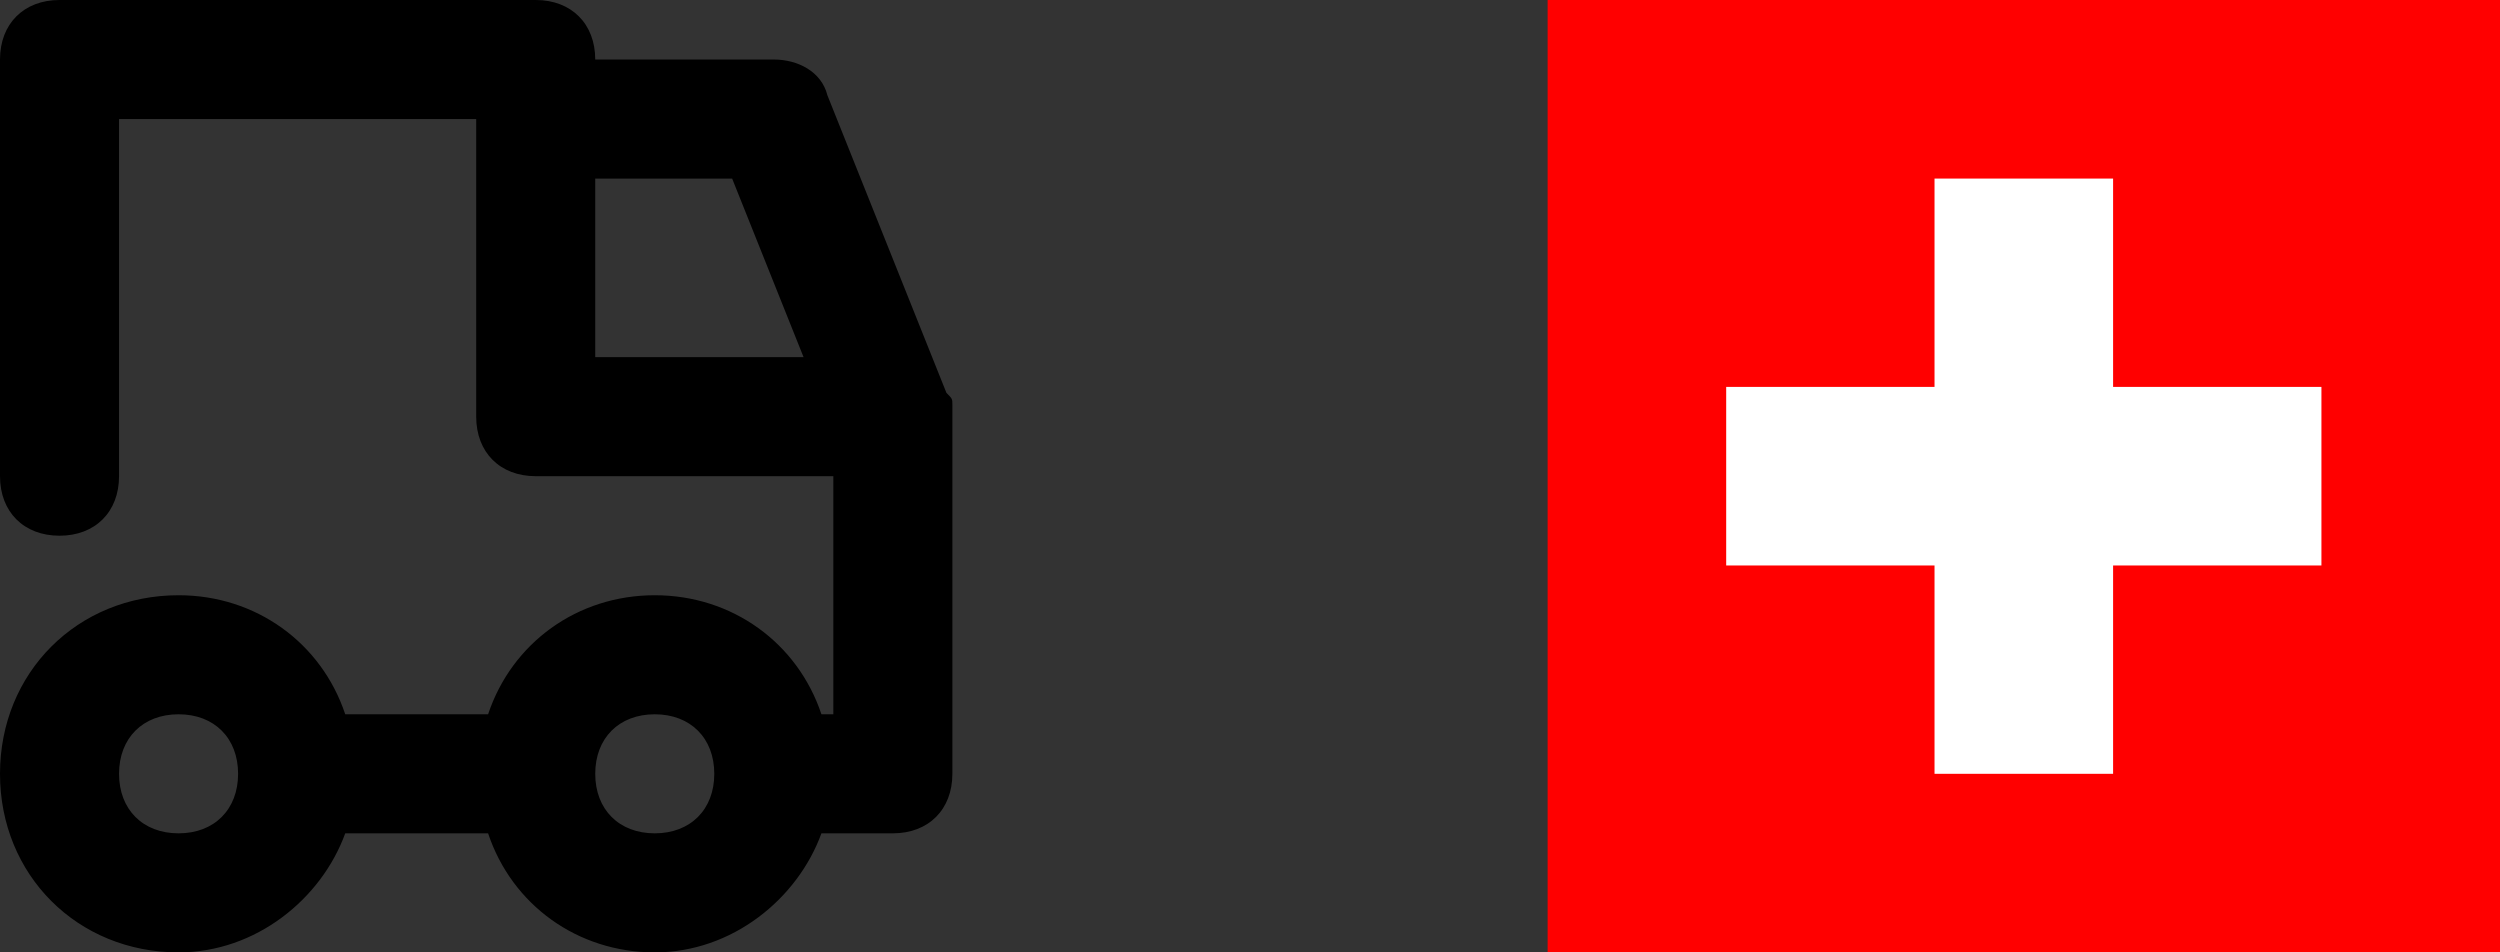
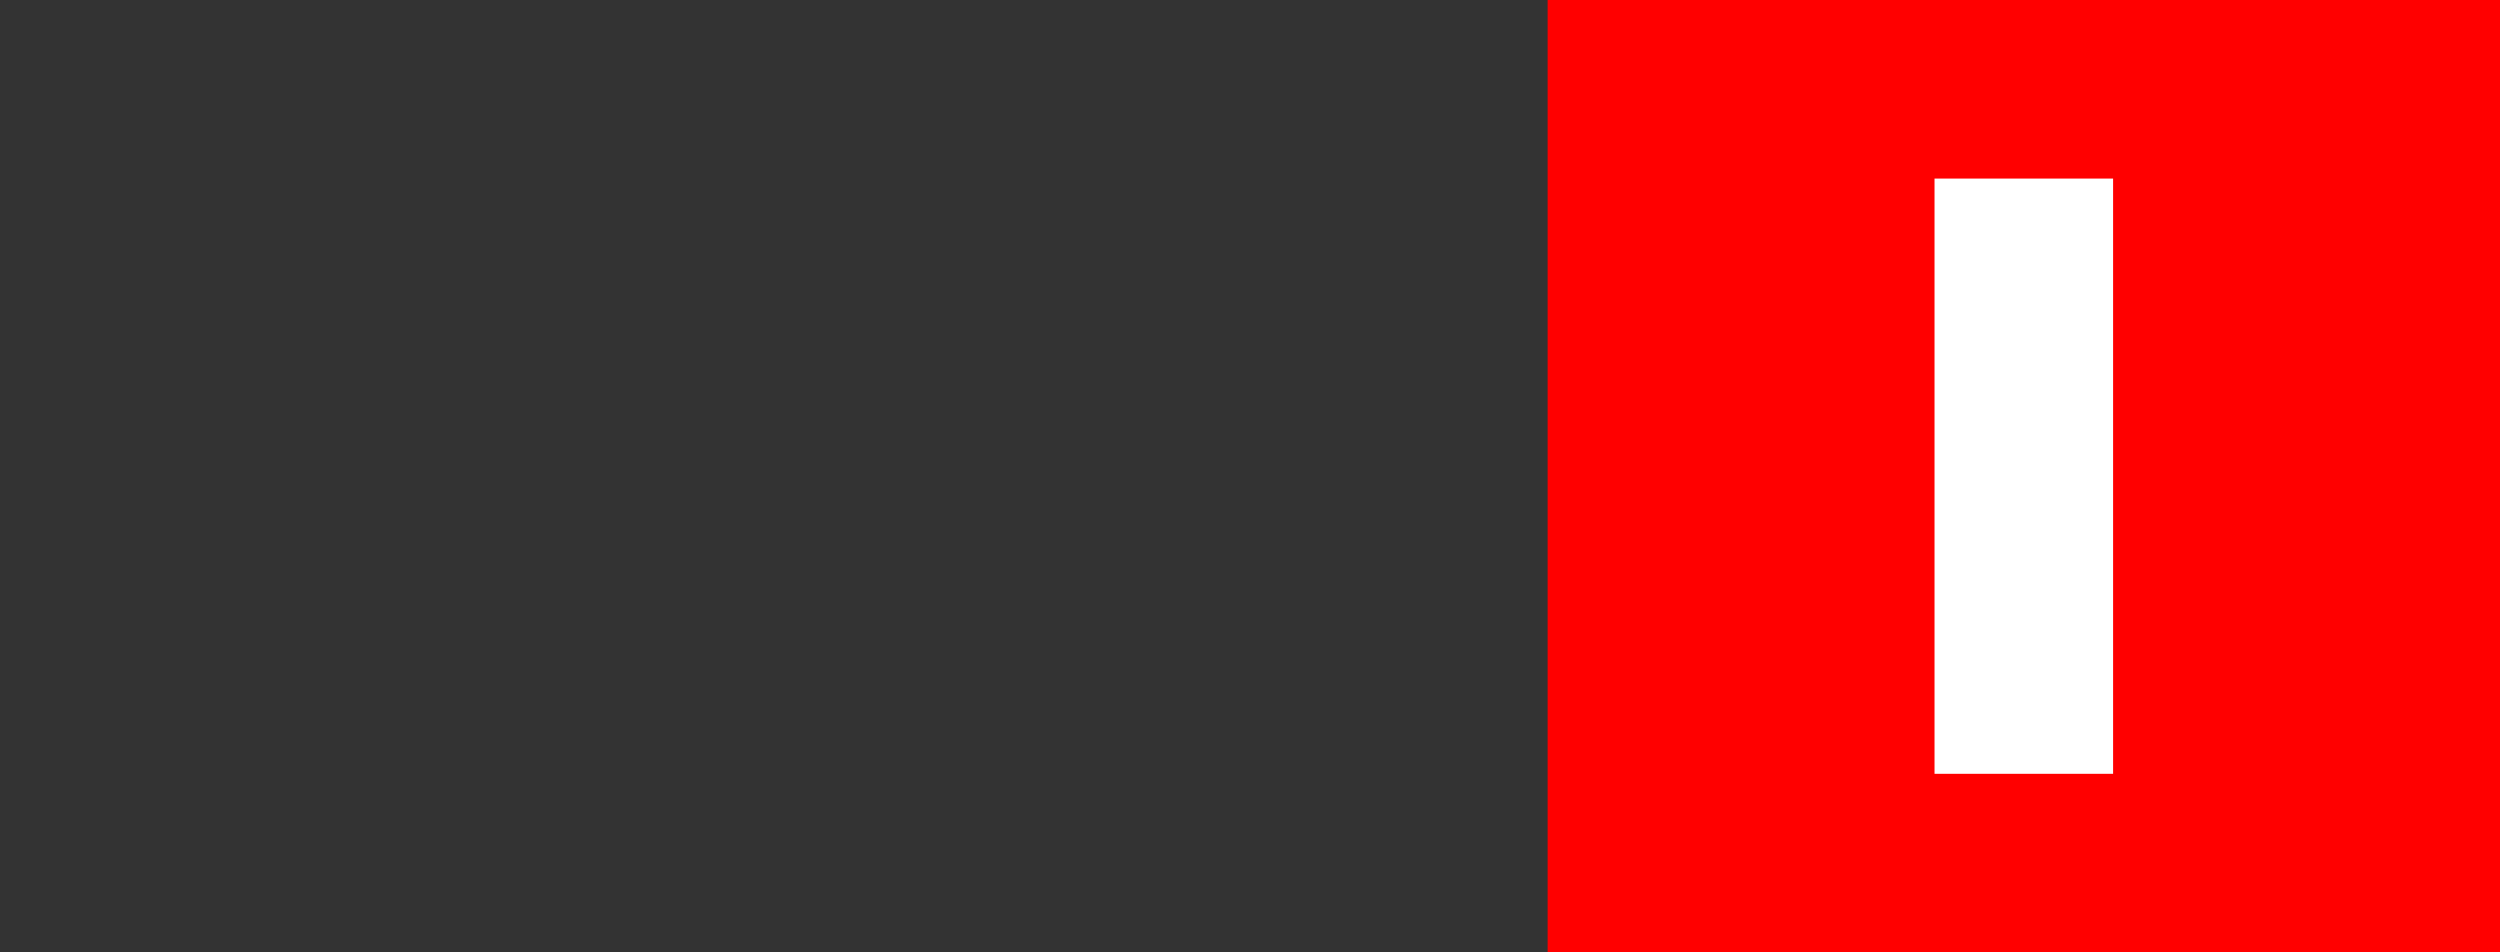
<svg xmlns="http://www.w3.org/2000/svg" width="42px" height="16px" viewBox="0 0 42 16" version="1.1">
  <rect x="0" y="0" width="42" height="16" fill="#333333" stroke="none" />
  <title>Icon</title>
  <desc>Created with Sketch.</desc>
  <defs />
  <g id="Page-2" stroke="none" stroke-width="1" fill="none" fill-rule="evenodd">
    <g id="1-desktop" transform="translate(-493, -3257)">
      <g id="Section-3" transform="translate(0, 2181)">
        <g id="Form" transform="translate(140, 356)">
          <g id="Shipping" transform="translate(342, 712)">
            <g id="Icon" transform="translate(11, 8)">
              <g id="Swiss" transform="translate(26, 0)">
                <rect id="Rectangle-path" fill="#FF0000" x="0" y="0" width="16" height="16" />
-                 <rect id="Rectangle-path" fill="#FFFFFF" x="3" y="6.5" width="10" height="3" />
                <rect id="Rectangle-path" fill="#FFFFFF" x="6.5" y="3" width="3" height="10" />
              </g>
-               <path d="M16,6.8 C16,6.7 16,6.7 15.9,6.6 L13.9,1.6 C13.8,1.2 13.4,1 13,1 L10,1 L10,1 C10,0.4 9.6,0 9,0 L1,0 C0.4,0 0,0.4 0,1 L0,8 C0,8.6 0.4,9 1,9 C1.6,9 2,8.6 2,8 L2,2 L8,2 L8,3 L8,7 C8,7.6 8.4,8 9,8 L14,8 L14,12 L13.8,12 C13.4,10.8 12.3,10 11,10 C9.7,10 8.6,10.8 8.2,12 L6,12 L5.8,12 C5.4,10.8 4.3,10 3,10 C1.3,10 0,11.3 0,13 C0,14.7 1.3,16 3,16 C4.3,16 5.4,15.1 5.8,14 L6,14 L8.2,14 C8.6,15.2 9.7,16 11,16 C12.3,16 13.4,15.1 13.8,14 L14,14 L15,14 C15.6,14 16,13.6 16,13 L16,7 L16,6.8 L16,6.8 Z M10,6 L10,3 L12.3,3 L13.5,6 L10,6 L10,6 Z M3,14 C2.4,14 2,13.6 2,13 C2,12.4 2.4,12 3,12 C3.6,12 4,12.4 4,13 C4,13.6 3.6,14 3,14 L3,14 Z M11,14 C10.4,14 10,13.6 10,13 C10,12.4 10.4,12 11,12 C11.6,12 12,12.4 12,13 C12,13.6 11.6,14 11,14 L11,14 Z" fill="#000000" />
            </g>
          </g>
        </g>
      </g>
    </g>
  </g>
</svg>